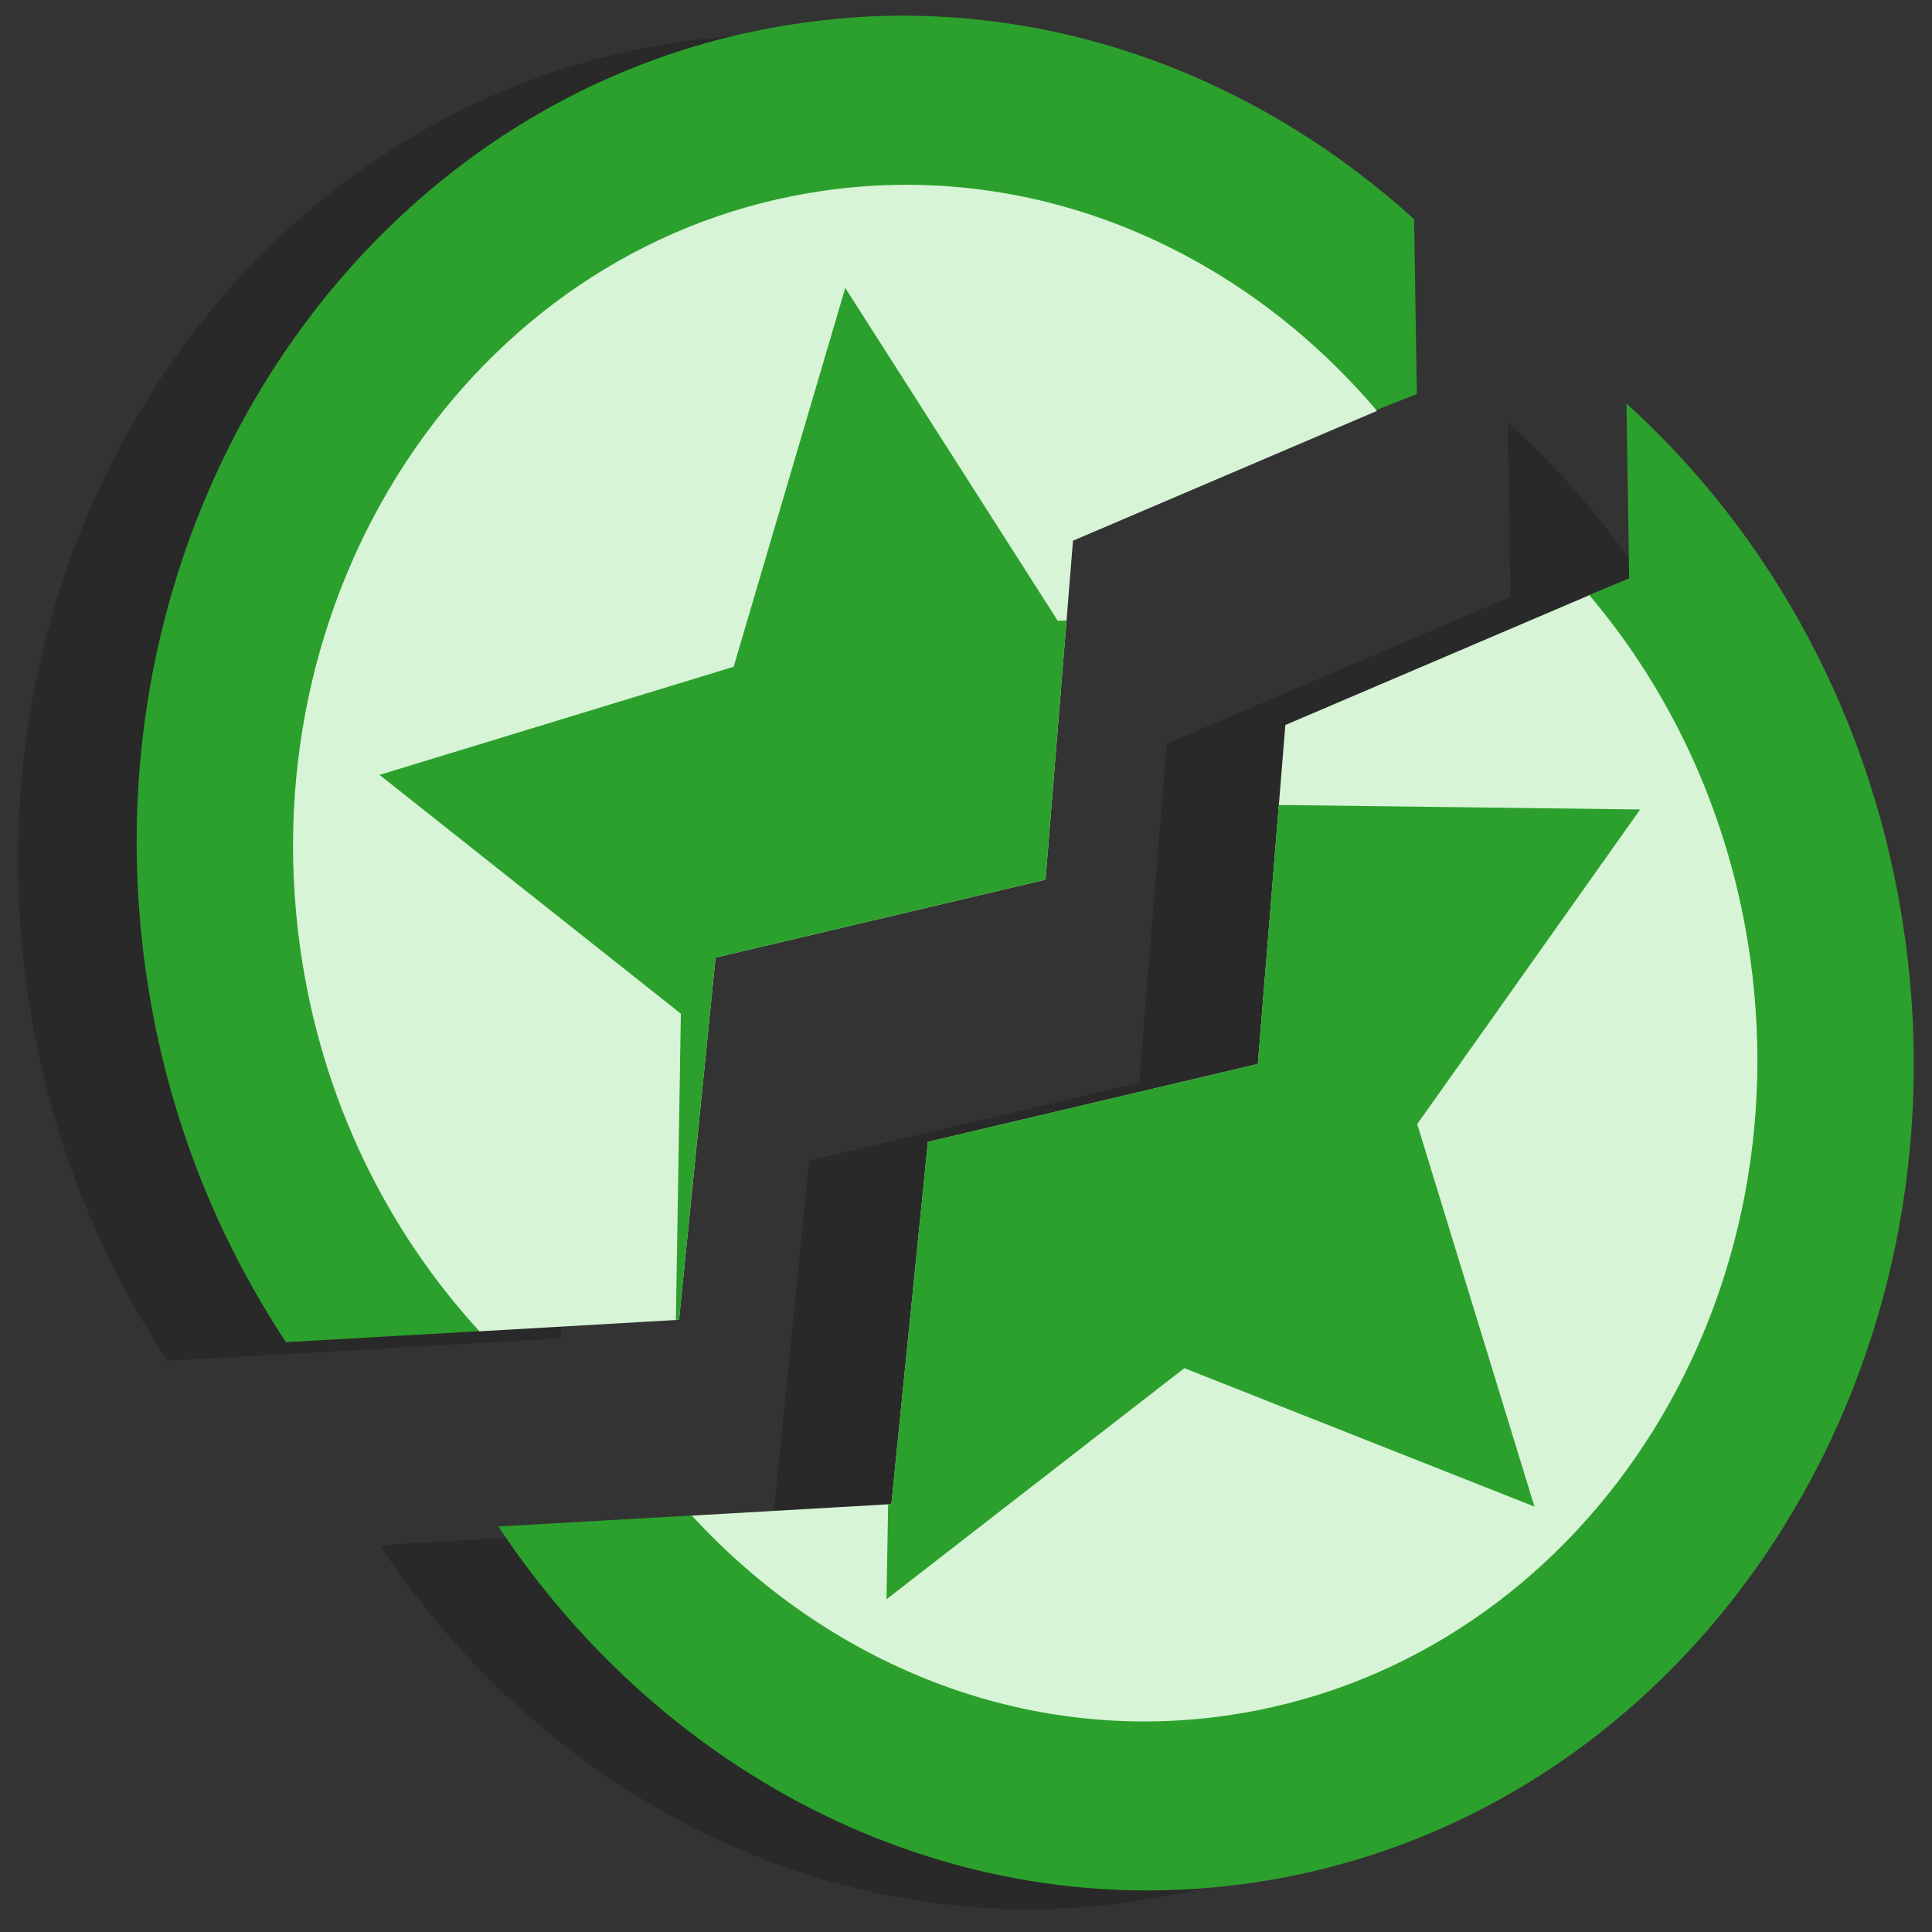
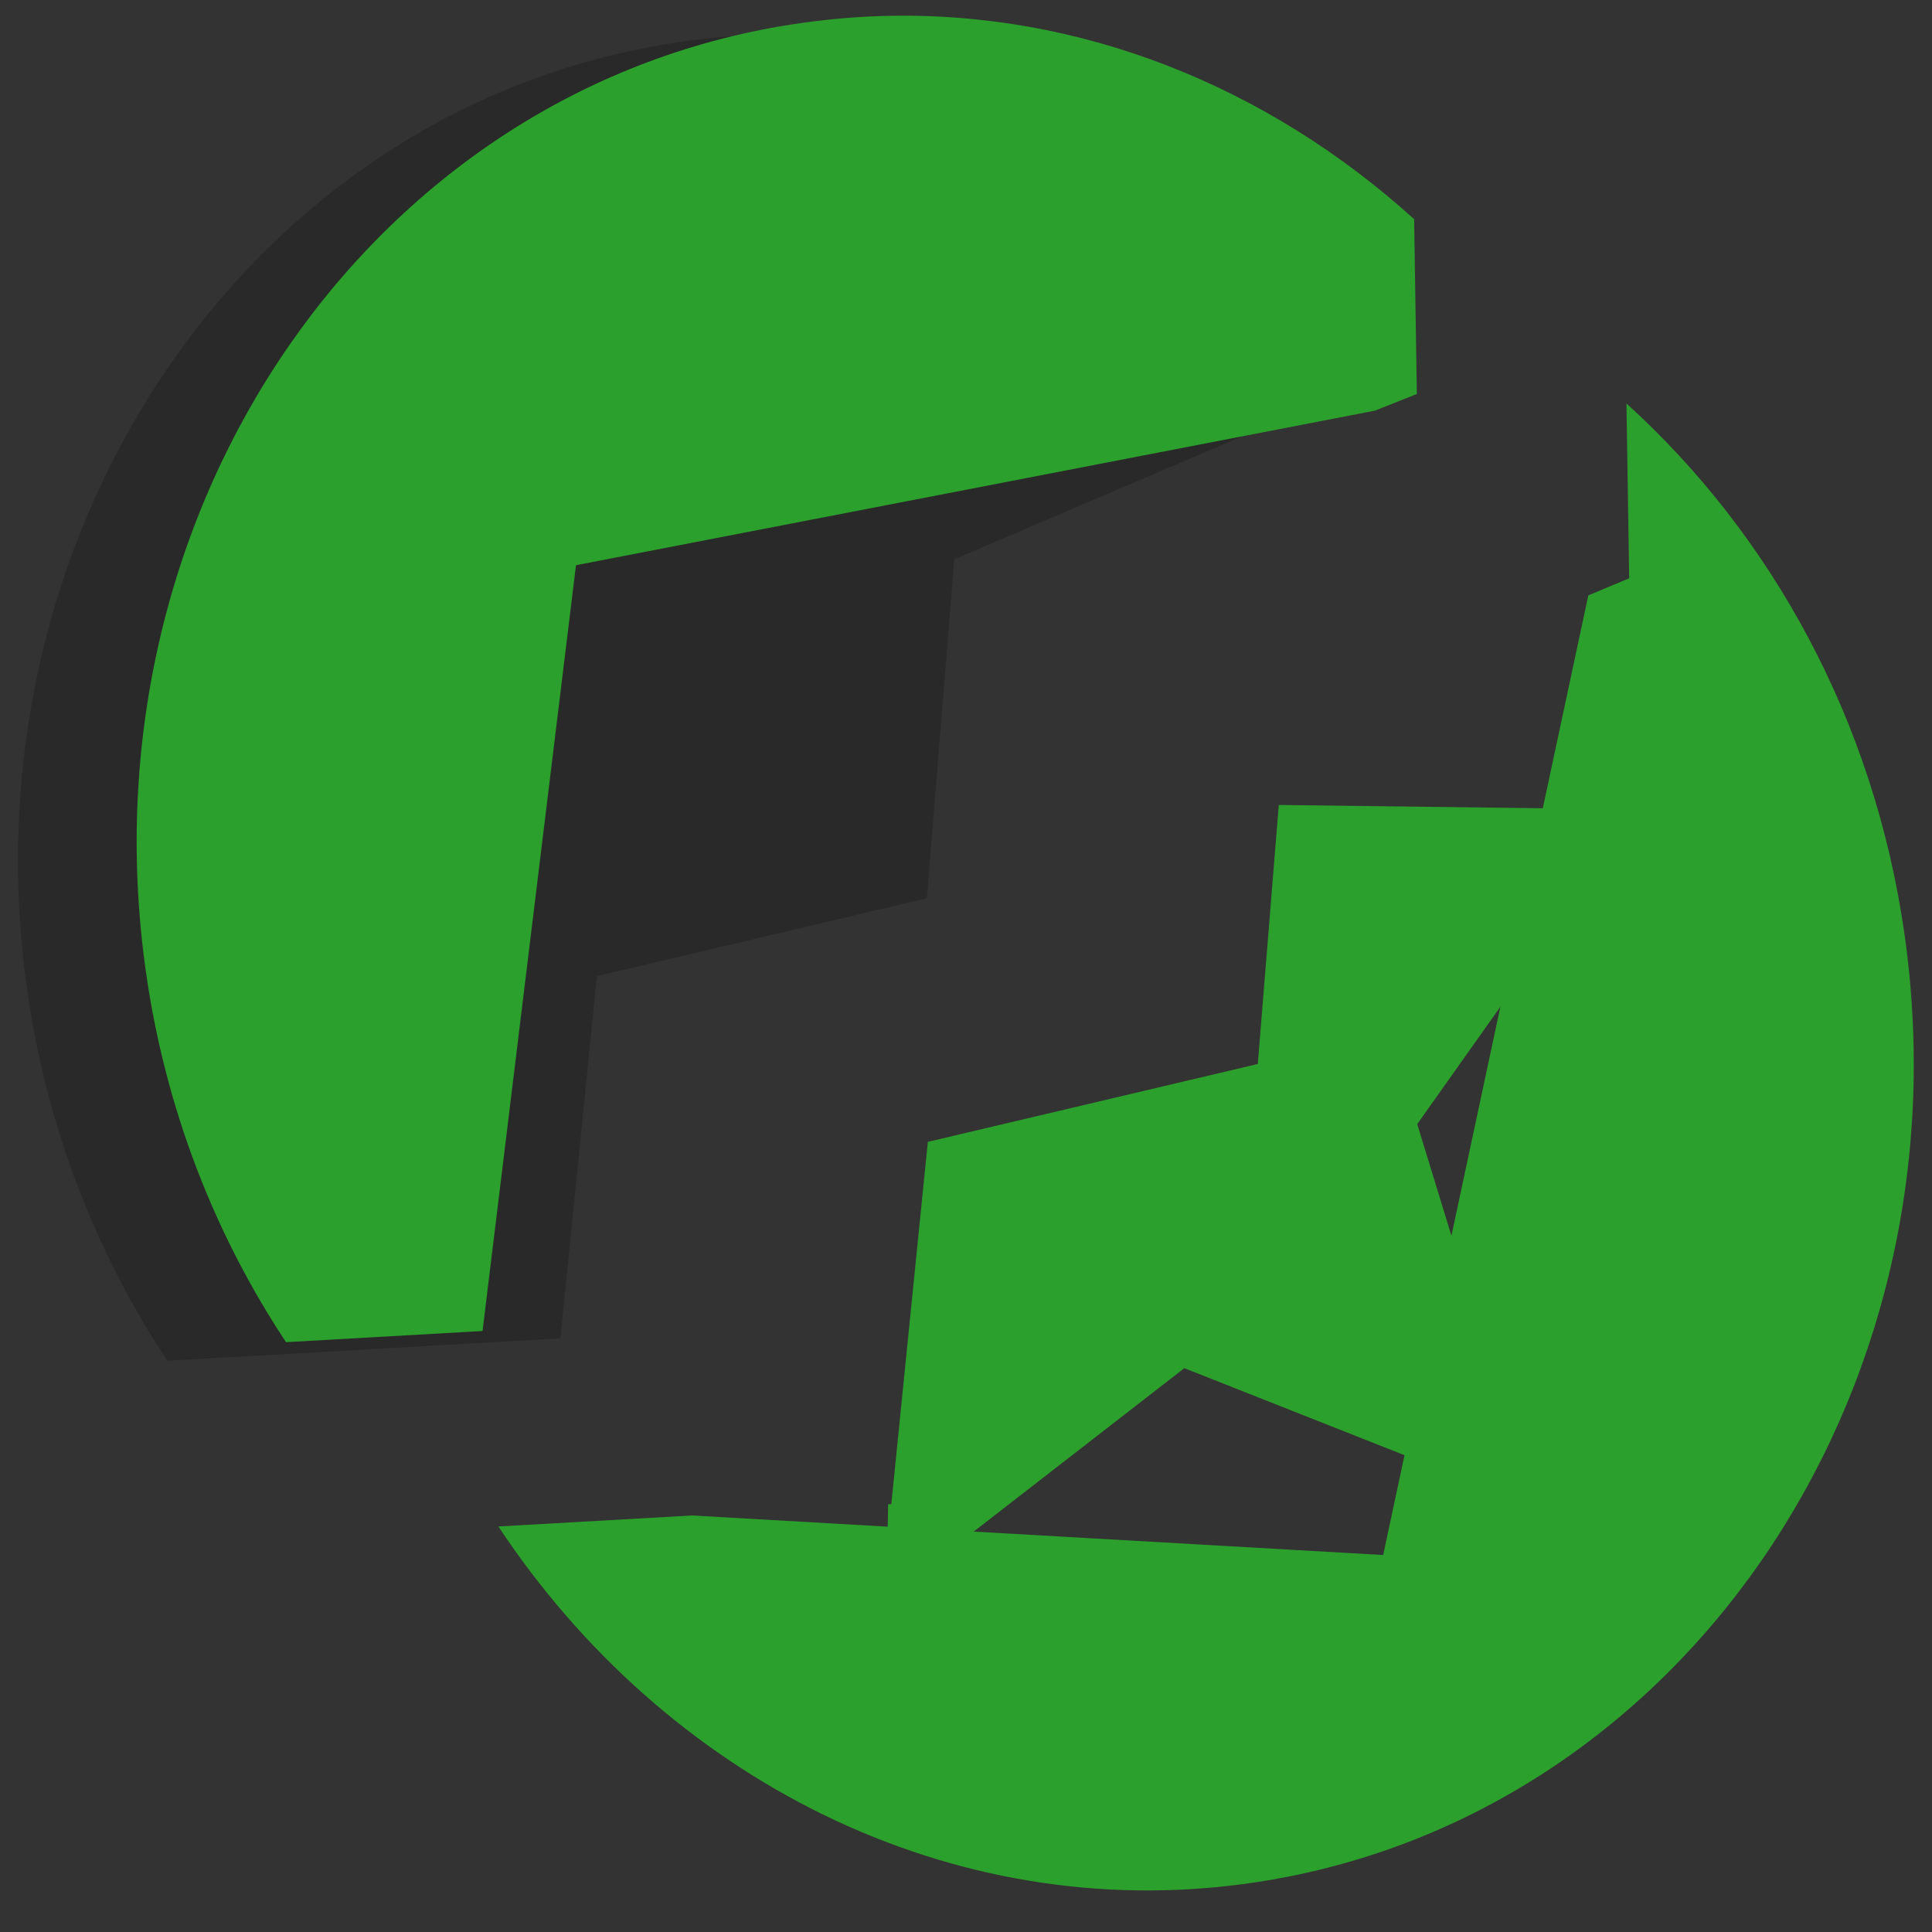
<svg xmlns="http://www.w3.org/2000/svg" xmlns:ns1="http://sodipodi.sourceforge.net/DTD/sodipodi-0.dtd" xmlns:ns2="http://www.inkscape.org/namespaces/inkscape" version="1.0" id="svg2" ns1:version="0.32" ns1:docname="Symbol unsupport star 2ca02c.svg" ns2:version="1.0.2-2 (e86c870879, 2021-01-15)" ns2:output_extension="org.inkscape.output.svg.inkscape" x="0px" y="0px" width="200px" height="200px" viewBox="0 0 200 200" enable-background="new 0 0 200 200" xml:space="preserve">
  <rect x="0" y="0" width="200" height="200" fill="#333333" stroke="none" />
  <defs id="defs12" />
  <ns1:namedview showgrid="false" showguides="true" ns2:current-layer="svg2" ns2:window-y="0" ns2:window-x="0" ns2:cy="76.82849" ns2:cx="74.87768" ns2:zoom="2" pagecolor="#ffffff" bordercolor="#666666" borderopacity="1.0" objecttolerance="10.0" gridtolerance="10.0" guidetolerance="10.0" ns2:pageopacity="0.0" ns2:pageshadow="2" ns2:window-width="1350" ns2:window-height="729" id="base" ns2:document-rotation="0" ns2:window-maximized="0">
	</ns1:namedview>
-   <path id="path3151" fill-opacity="0.196" d="M156.084,43.708l0.281,18.094l-4.219,1.75v0.031L120.771,76.99l-2.844,35.094  l-34.156,8.062l-3.781,37.5l-20.375,1.156h-0.25l-20.062,1.156c17.225,26,46.716,41.303,77.688,36.938  c44.223-6.234,74.62-50.116,67.906-98.032C181.764,76.506,171.059,57.284,156.084,43.708z" />
  <path id="path3153" fill-opacity="0.196" d="M79.918,3.55c-0.321,0.006-0.647,0.021-0.969,0.031  C76.217,3.665,73.464,3.911,70.7,4.3C26.478,10.534-3.92,54.416,2.793,102.332c2.012,14.357,7.162,27.406,14.531,38.531  l20.031-1.125l0.312-0.031l20.344-1.156l3.781-37.5l34.156-8.063l2.844-35.094l31.468-13.438c-0.024-0.03-0.037-0.064-0.062-0.094  l4.188-1.656l-0.281-18.094C119.23,11.127,100.154,3.196,79.918,3.55z" />
  <path id="path1363" fill="#006622" d="M168.371,41.77l0.281,18.094l-4.231,1.771l-21.235,99.34l-71.536-4.093L51.59,158.02  c17.225,26.001,46.716,41.305,77.687,36.938c44.223-6.233,74.621-50.115,67.906-98.031C194.051,74.568,183.347,55.346,168.371,41.77  z" style="fill:#2ca02c;fill-opacity:1" />
  <path id="path1306" fill="#006622" d="M91.233,1.66c-2.733,0.083-5.486,0.329-8.25,0.719C38.761,8.612,8.364,52.494,15.077,100.41  c2.012,14.358,7.162,27.407,14.531,38.531l20.344-1.156l9.674-79.275l82.708-16.001l4.337-1.724L146.39,22.69  C131.278,8.991,111.826,1.032,91.233,1.66z" style="fill:#2ca02c;fill-opacity:1" />
-   <path id="path1366" fill="#DDEEEE" d="M142.546,42.534c-14.099-16.637-35.155-25.909-57.125-22.812  c-35.377,4.987-59.715,40.105-54.344,78.438c2.181,15.562,8.959,29.206,18.562,39.656l20.656-1.188l3.781-37.5l34.156-8.062  l2.844-35.094L142.546,42.534z" style="fill:#d7f4d7;fill-opacity:1" />
-   <path id="path1308" fill="#DDEEEE" d="M164.527,61.614l-31.469,13.438l-2.844,35.093l-34.156,8.062l-3.781,37.5l-20.656,1.188  c14.054,15.294,34.203,23.682,55.218,20.719c35.378-4.986,59.715-40.104,54.344-78.437  C179.148,84.648,173.132,71.768,164.527,61.614z" style="fill:#d7f4d7;fill-opacity:1" />
-   <path id="_x34_" fill="#006622" d="M69.966,136.647l0.517-31.71L39.289,80.216l36.657-11.192l11.555-39.218l21.981,34.435  l0.926,0.012l-2.175,26.813l-34.156,8.062l-3.781,37.5L69.966,136.647z" style="fill:#2ca02c;fill-opacity:1" />
  <path id="_x35_" fill="#006622" d="M91.939,155.724l0.33-0.019l3.781-37.5l34.157-8.062l2.174-26.813l37.406,0.467l-23.076,32.57  l12.133,39.593l-36.242-14.328l-30.833,23.924L91.939,155.724z" style="fill:#2ca02c;fill-opacity:1" />
</svg>